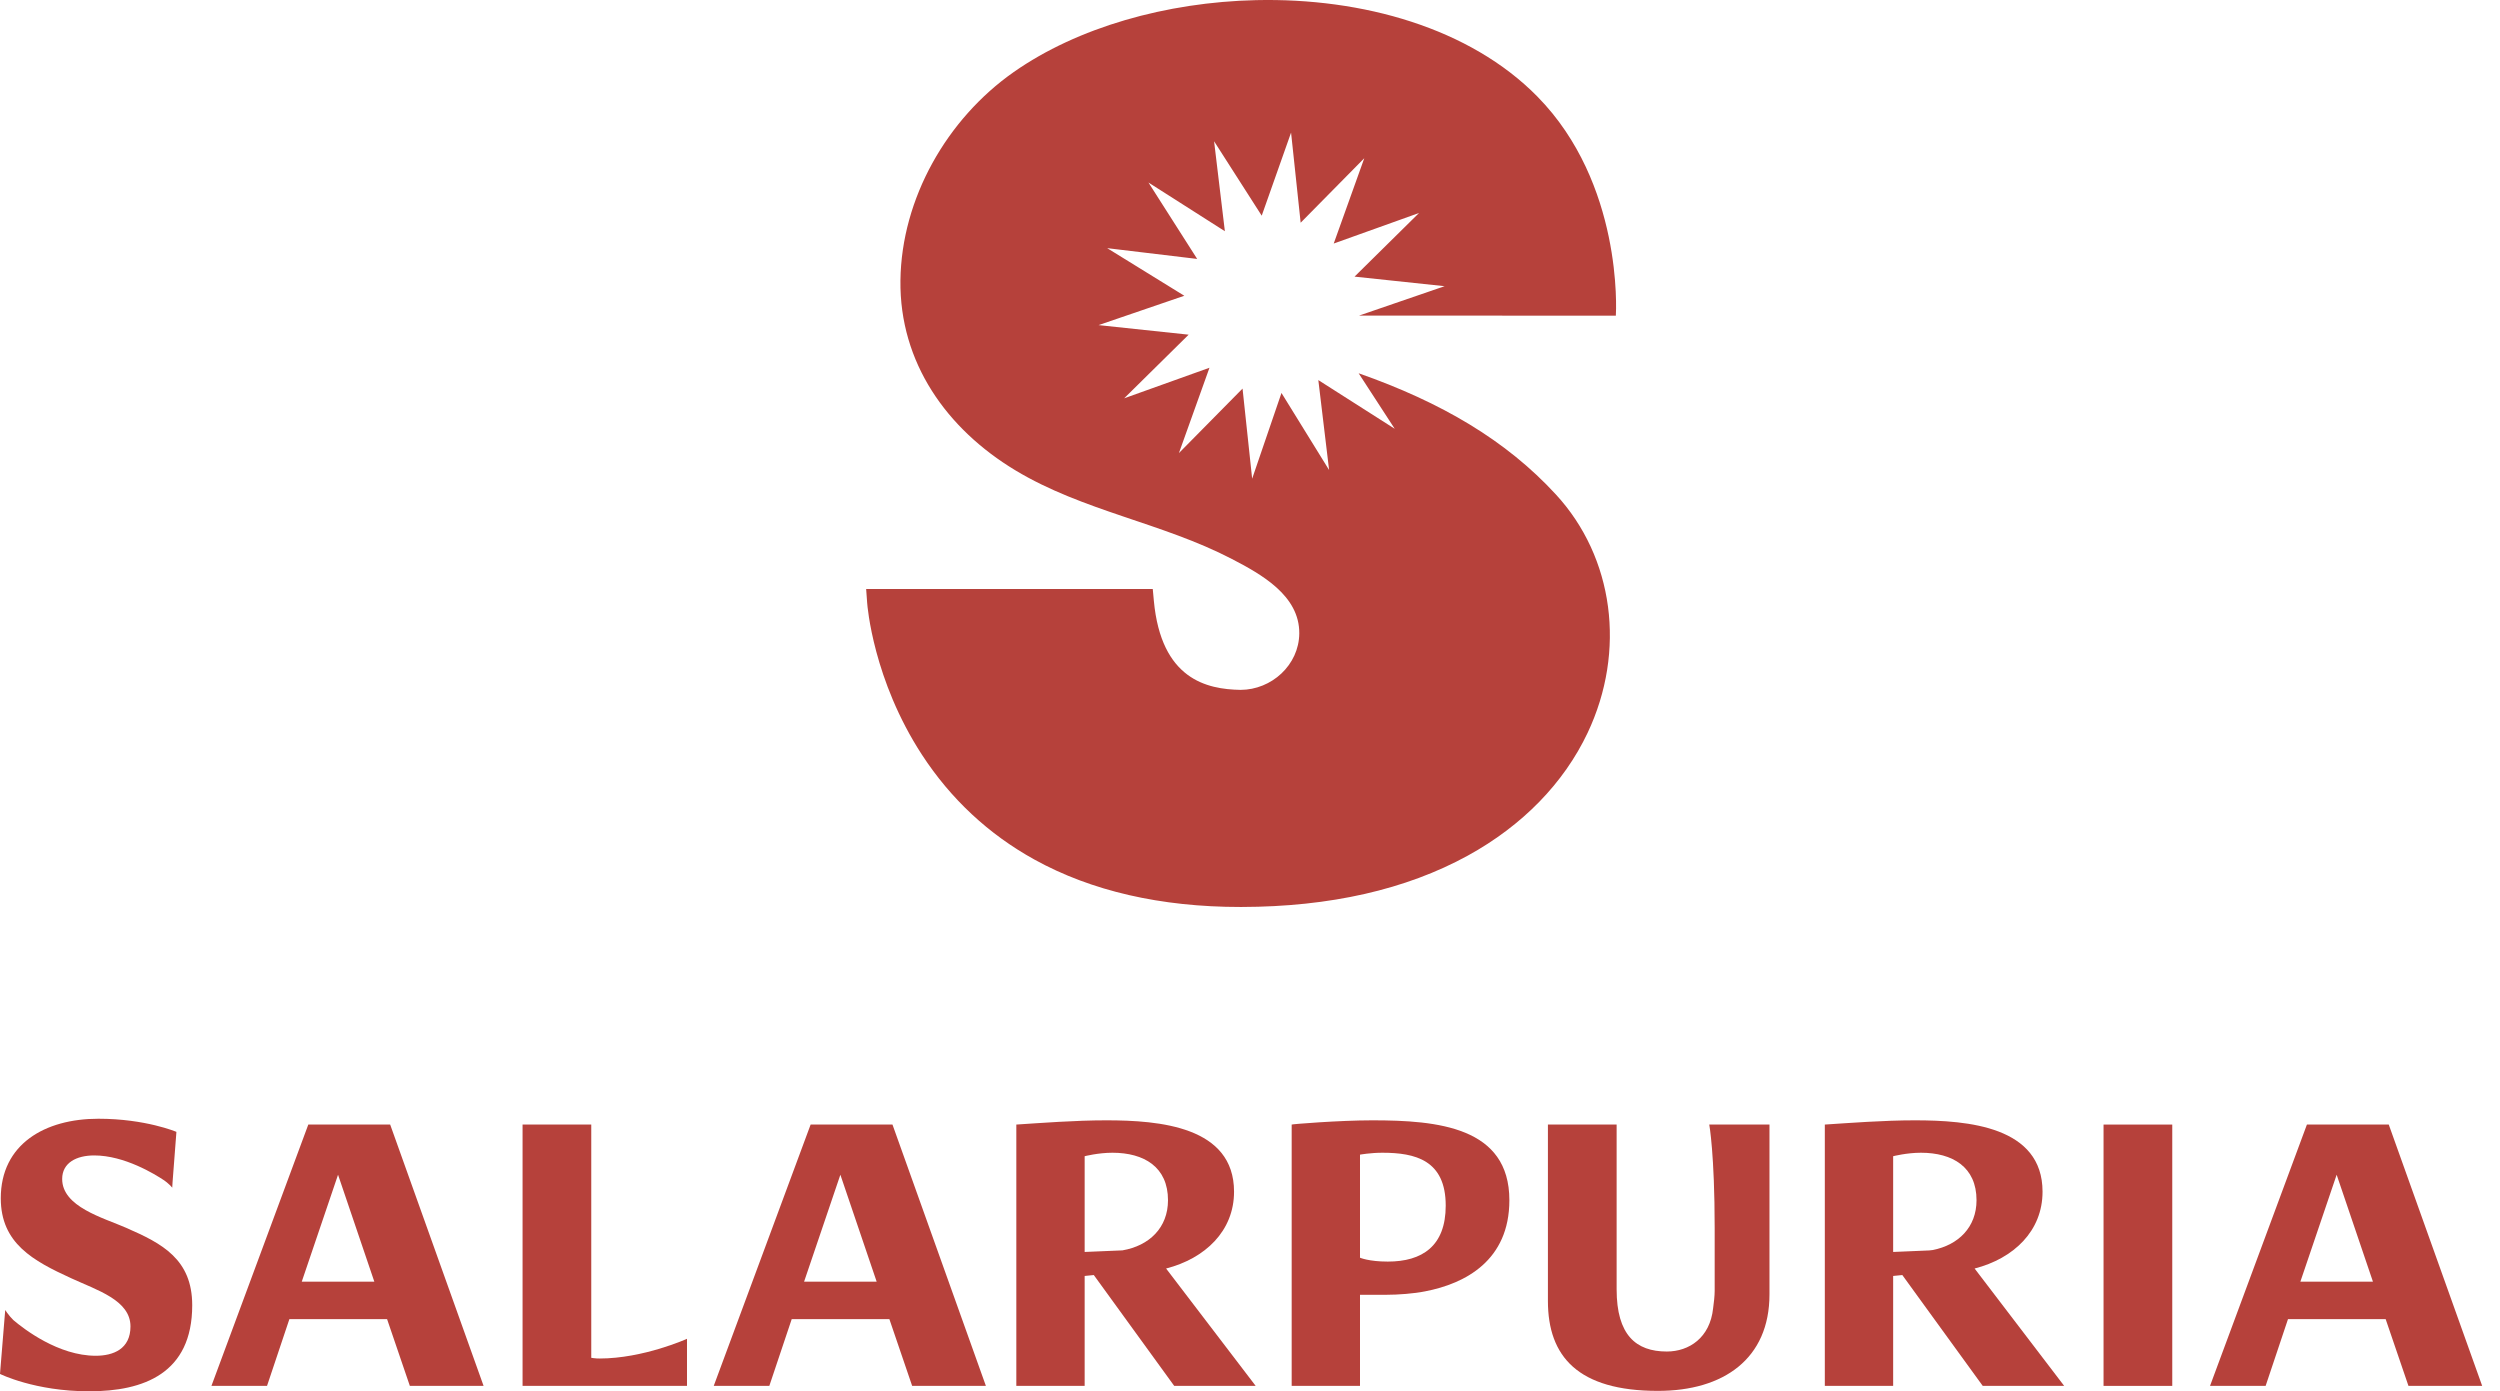
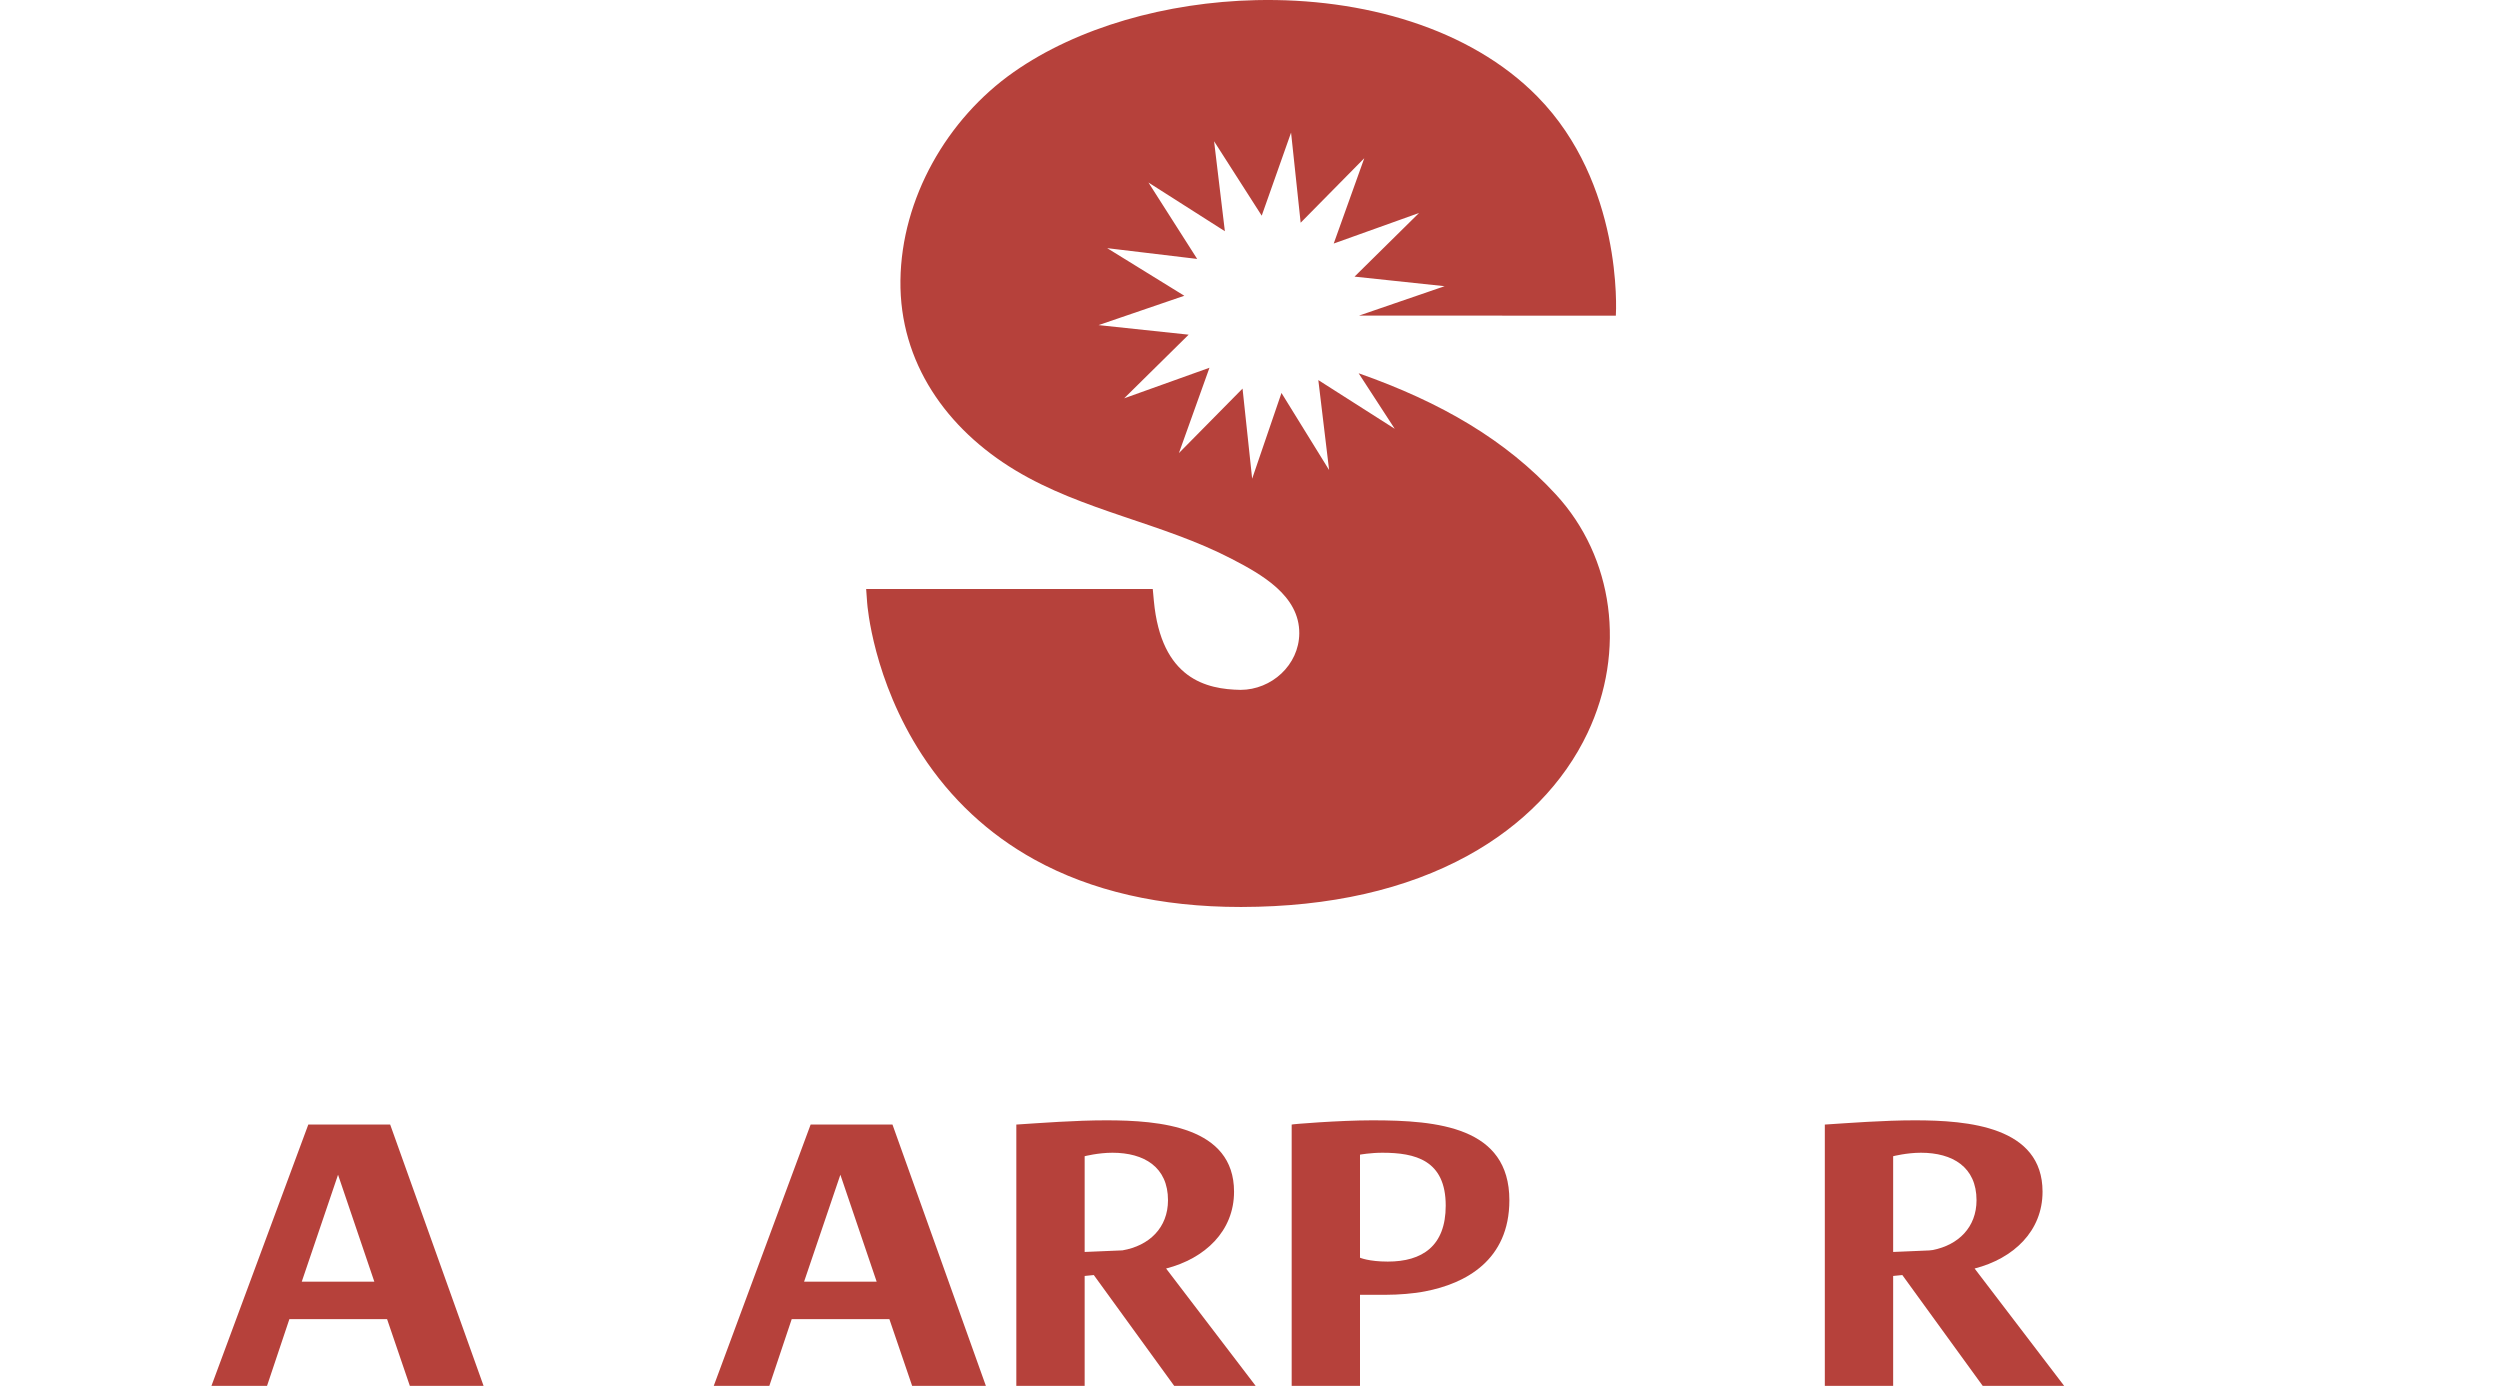
<svg xmlns="http://www.w3.org/2000/svg" width="115" height="64" viewBox="0 0 115 64" fill="none">
  <path d="M14.183 51.73H17.948L22.245 63.751H18.853L17.805 60.679H13.312L12.283 63.751H9.726L14.182 51.73H14.183ZM17.219 58.956L15.55 54.038L13.881 58.956H17.219Z" fill="#B6413B" />
  <path d="M37.29 51.73H41.054L45.351 63.751H41.959L40.911 60.679H36.419L35.389 63.751H32.832L37.289 51.73H37.29ZM40.326 58.956L38.657 54.038L36.988 58.956H40.326Z" fill="#B6413B" />
  <path d="M59.417 51.73C59.417 51.712 61.601 51.535 63.128 51.535C66.129 51.535 69.431 51.836 69.431 55.21C69.431 57.98 67.407 59.045 65.561 59.401C65.046 59.507 64.3 59.56 63.785 59.56H62.56V63.751H59.417V51.73ZM63.839 58.033C65.419 58.033 66.503 57.323 66.503 55.459C66.503 53.363 65.099 53.026 63.59 53.026C63.04 53.026 62.56 53.114 62.56 53.114V57.855C62.56 57.855 62.968 58.033 63.838 58.033H63.839Z" fill="#B6413B" />
-   <path d="M71.204 51.73H74.365V59.311C74.365 61.407 75.252 62.17 76.673 62.17C77.703 62.17 78.662 61.531 78.803 60.182C78.839 59.933 78.875 59.596 78.875 59.383V56.488C78.875 53.078 78.626 51.729 78.626 51.729H81.396V59.541C81.396 62.507 79.283 63.981 76.265 63.981C72.588 63.981 71.204 62.4 71.204 59.844V51.729V51.73Z" fill="#B6413B" />
-   <path d="M96.763 51.73H99.924V63.751H96.763V51.73Z" fill="#B6413B" />
-   <path d="M106.119 51.73H109.883L114.18 63.751H110.789L109.74 60.679H105.248L104.219 63.751H101.661L106.118 51.73H106.119ZM109.155 58.956L107.486 54.038L105.817 58.956H109.155Z" fill="#B6413B" />
  <path d="M90.832 58.352C92.626 57.89 93.957 56.63 93.957 54.819C93.957 51.818 90.53 51.535 88.08 51.535C86.642 51.535 85.061 51.658 83.942 51.73V63.751H87.085V58.694L87.507 58.652L88.386 59.865L91.206 63.751H94.952L90.833 58.353L90.832 58.352ZM88.742 57.52L87.085 57.59V53.186C87.085 53.186 87.707 53.026 88.363 53.026C89.819 53.026 90.92 53.682 90.92 55.21C90.92 56.447 90.092 57.27 88.902 57.502C88.849 57.512 88.796 57.518 88.742 57.52Z" fill="#B6413B" />
  <path d="M53.64 58.352C55.434 57.89 56.766 56.63 56.766 54.819C56.766 51.818 53.339 51.535 50.888 51.535C49.45 51.535 47.87 51.658 46.751 51.73V63.751H49.894V58.694L50.315 58.652L51.195 59.865L54.014 63.751H57.761L53.641 58.353L53.64 58.352ZM49.894 53.186C49.894 53.186 50.515 53.026 51.172 53.026C52.628 53.026 53.728 53.682 53.728 55.21C53.728 56.475 52.864 57.306 51.631 57.517L49.894 57.59V53.186Z" fill="#B6413B" />
-   <path d="M27.572 62.491C27.532 62.491 27.492 62.491 27.448 62.488C27.358 62.483 27.274 62.472 27.198 62.459V51.73H24.038V63.751H31.602V61.585C31.602 61.585 29.596 62.492 27.572 62.492V62.491Z" fill="#B6413B" />
-   <path d="M5.825 56.488C4.724 56.008 2.86 55.511 2.86 54.233C2.86 53.487 3.518 53.15 4.334 53.15C5.724 53.15 7.125 54.012 7.555 54.299C7.615 54.342 7.737 54.434 7.807 54.508C7.847 54.55 7.9 54.601 7.923 54.633C7.928 54.551 7.933 54.475 7.937 54.392L8.115 52.066C8.115 52.066 6.695 51.462 4.528 51.462C2.06 51.462 0.036 52.634 0.036 55.12C0.036 57.198 1.527 57.997 3.268 58.796C4.458 59.346 6.002 59.808 6.002 61.015C6.002 62.063 5.202 62.365 4.403 62.365C2.69 62.365 1.102 61.138 0.615 60.724C0.502 60.612 0.417 60.51 0.324 60.383C0.297 60.345 0.266 60.298 0.241 60.26C0.231 60.374 0.222 60.477 0.213 60.591L0 63.201C0 63.201 1.599 64 4.102 64C6.605 64 8.842 63.183 8.842 60.04C8.842 57.928 7.457 57.199 5.823 56.489L5.825 56.488Z" fill="#B6413B" />
  <path d="M70.722 4.444C67.617 1.285 62.673 -0.106 57.774 0.006C53.653 0.1 49.563 1.257 46.628 3.317C43.562 5.467 41.466 9.129 41.42 12.902C41.374 16.681 43.555 19.736 46.706 21.634C49.819 23.51 53.463 24.047 56.666 25.713C58.018 26.416 59.784 27.394 59.767 29.14C59.753 30.592 58.491 31.731 57.066 31.734C55.513 31.708 53.413 31.25 53.077 27.635L53.027 27.095H39.843L39.889 27.727C39.899 27.871 40.166 31.274 42.411 34.72C43.737 36.754 45.478 38.377 47.586 39.541C50.206 40.988 53.395 41.721 57.061 41.721H57.114C61.179 41.713 64.68 40.918 67.52 39.358C70.031 37.979 71.937 36.024 73.033 33.705C74.809 29.944 74.236 25.642 71.572 22.747C69.287 20.262 66.315 18.51 62.497 17.17L64.157 19.724L60.643 17.484L61.139 21.622L58.948 18.076L57.599 22.02L57.157 17.875L54.23 20.842L55.636 16.916L51.711 18.323L54.678 15.395L50.534 14.955L54.478 13.605L50.931 11.415L55.07 11.911L52.829 8.396L56.344 10.636L55.848 6.498L58.039 9.921L59.389 6.1L59.83 10.245L62.757 7.278L61.351 11.203L65.276 9.797L62.309 12.725L66.453 13.165L62.514 14.518L74.329 14.52C74.344 14.296 74.648 8.44 70.722 4.444H70.722Z" fill="#B6413B" />
</svg>